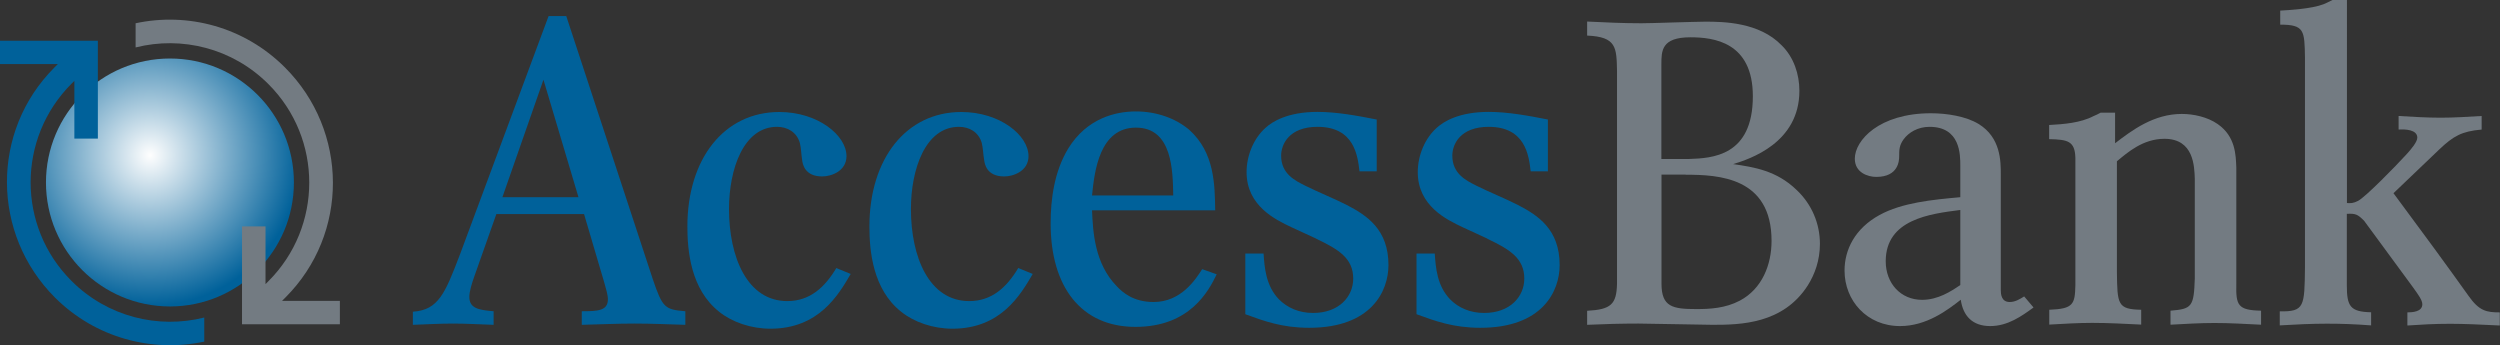
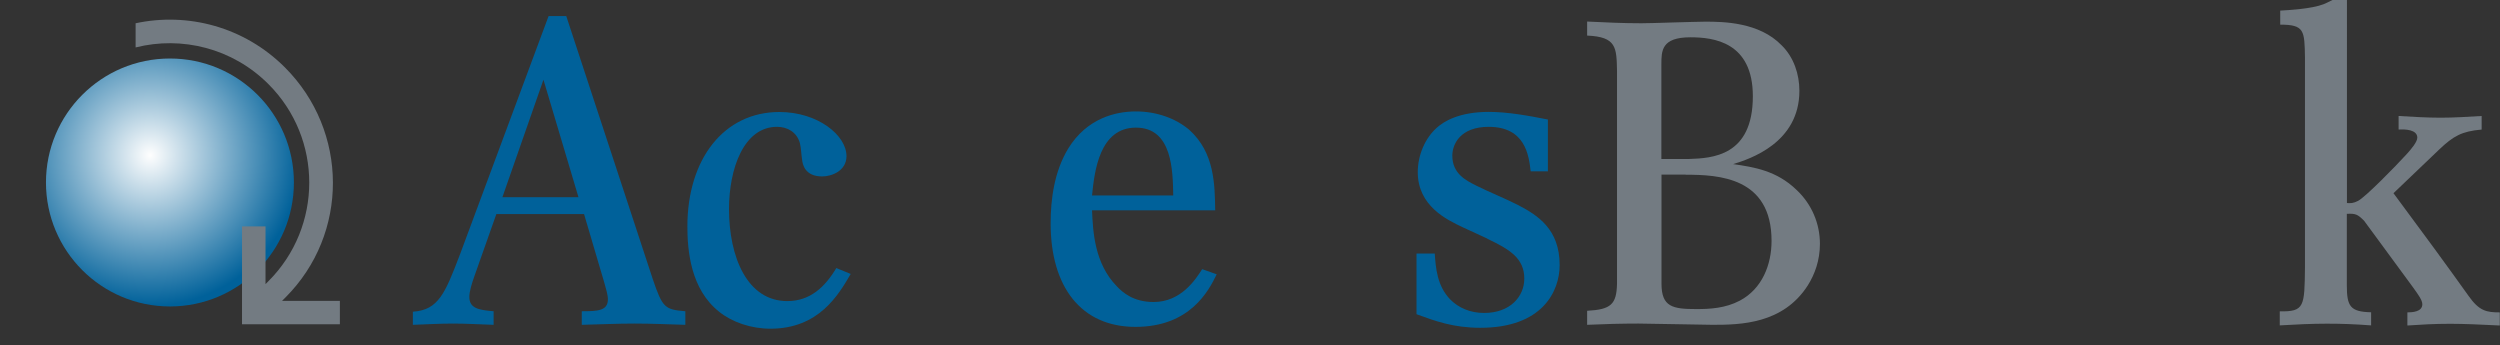
<svg xmlns="http://www.w3.org/2000/svg" id="Layer_2" data-name="Layer 2" viewBox="0 0 219.2 30.27">
  <rect x="0" y="0" width="219.2" height="30.27" fill="#333333" stroke="none" />
  <defs>
    <style> .cls-1 { fill: #737b82; } .cls-1, .cls-2 { fill-rule: evenodd; } .cls-2 { fill: #00619a; } .cls-3 { fill: url(#GradientFill_2); } </style>
    <radialGradient id="GradientFill_2" data-name="GradientFill 2" cx="13.16" cy="13.61" fx="13.16" fy="13.61" r="13.21" gradientUnits="userSpaceOnUse">
      <stop offset="0" stop-color="#fefefe" />
      <stop offset="1" stop-color="#00619a" />
    </radialGradient>
  </defs>
  <g id="Layer_1-2" data-name="Layer 1">
    <g>
      <circle class="cls-3" cx="14.9" cy="16" r="10.87" />
      <path class="cls-2" d="m48.1,1.41l-7.77,20.9c-1.31,3.42-1.88,4.87-4.13,5.02v1.15c1.19-.04,2.33-.11,3.52-.11s2.33.07,3.56.11v-1.19c-1.27-.11-2.13-.23-2.13-1.27,0-.48.25-1.26.45-1.82l1.92-5.43h7.69l1.8,6.1c.12.45.29.97.29,1.38,0,1-.9,1.04-2.29,1.04v1.19c1.72-.04,3.07-.11,4.62-.11s2.99.07,4.46.11v-1.19c-1.8-.15-2-.3-2.86-2.83L49.65,1.41h-1.55Zm2.62,15.88h-6.67l3.6-10.3,3.07,10.3Z" />
      <path class="cls-2" d="m73.33,23.5c-1.02,1.71-2.33,2.9-4.3,2.9-3.52,0-5.11-3.87-5.11-8.07,0-3.5,1.27-7.21,4.21-7.21.9,0,1.72.45,2,1.41.12.48.12,1,.2,1.49.04.33.2,1.45,1.76,1.45.82,0,2.13-.48,2.13-1.78,0-1.82-2.5-3.87-5.89-3.87-4.83,0-8.06,4.09-8.06,10.04,0,2.12.29,5.5,2.78,7.47,1.15.93,2.82,1.49,4.5,1.49,4.25,0,5.97-2.97,7.04-4.8l-1.27-.52Z" />
-       <path class="cls-2" d="m89.28,23.5c-1.02,1.71-2.33,2.9-4.3,2.9-3.52,0-5.11-3.87-5.11-8.07,0-3.5,1.27-7.21,4.21-7.21.9,0,1.72.45,2,1.41.12.48.12,1,.21,1.49.04.33.2,1.45,1.76,1.45.82,0,2.13-.48,2.13-1.78,0-1.82-2.5-3.87-5.89-3.87-4.83,0-8.06,4.09-8.06,10.04,0,2.12.29,5.5,2.78,7.47,1.15.93,2.82,1.49,4.5,1.49,4.25,0,5.97-2.97,7.04-4.8l-1.27-.52Z" />
      <path class="cls-2" d="m105.4,23.61c-.57.89-1.84,2.87-4.25,2.87-1.76,0-2.7-.82-3.23-1.38-1.96-2.01-2.09-4.8-2.17-6.66h10.8c-.04-2.23-.04-5.06-2.29-7.07-1.19-1-2.86-1.6-4.66-1.6s-4.3.6-5.93,3.24c-1.23,2.01-1.55,4.46-1.55,6.58,0,5.54,2.66,9.07,7.44,9.07s6.42-3.16,7.12-4.61l-1.27-.45h0Zm-9.65-6.47h0c.21-2.12.65-5.95,3.85-5.95s3.23,3.79,3.27,5.95h-7.12Z" />
-       <path class="cls-2" d="m115.42,20.94c1.96.93,3.23,1.71,3.23,3.49,0,1.56-1.23,3.01-3.52,3.01-1.23,0-2.25-.45-2.99-1.19-1.15-1.19-1.27-2.79-1.35-4.02h-1.6v5.32c1.64.6,3.23,1.19,5.6,1.19,5.44,0,6.95-3.2,6.95-5.5,0-3.12-1.88-4.35-3.68-5.28-1.19-.6-2.41-1.08-3.6-1.67-.9-.45-2.13-1.04-2.13-2.64,0-1,.7-2.53,3.19-2.53,3.23,0,3.52,2.53,3.68,3.9h1.51v-4.54c-1.72-.34-3.52-.67-5.19-.67-2.62,0-3.97.86-4.54,1.38-1.06.93-1.68,2.45-1.68,3.9,0,2.97,2.54,4.17,3.93,4.83l2.17,1Z" />
      <path class="cls-2" d="m130.42,20.94c1.96.93,3.23,1.71,3.23,3.49,0,1.56-1.23,3.01-3.52,3.01-1.23,0-2.25-.45-2.98-1.19-1.15-1.19-1.27-2.79-1.35-4.02h-1.6v5.32c1.64.6,3.23,1.19,5.6,1.19,5.44,0,6.95-3.2,6.95-5.5,0-3.12-1.88-4.35-3.68-5.28-1.19-.6-2.41-1.08-3.6-1.67-.9-.45-2.13-1.04-2.13-2.64,0-1,.69-2.53,3.19-2.53,3.23,0,3.52,2.53,3.68,3.9h1.51v-4.54c-1.72-.34-3.52-.67-5.19-.67-2.62,0-3.97.86-4.54,1.38-1.06.93-1.68,2.45-1.68,3.9,0,2.97,2.54,4.17,3.93,4.83l2.17,1Z" />
      <path class="cls-1" d="m139.16,3.12c2.58.11,2.58,1.04,2.62,3.12v18.63c-.04,1.82-.53,2.27-2.62,2.38v1.23c1.51-.07,3.03-.11,4.5-.11,1.02,0,5.6.11,6.5.11,2.45,0,6.18-.07,8.35-3.46.61-.97,1.06-2.19,1.06-3.64,0-1.75-.7-3.46-2.04-4.72-1.76-1.71-3.76-2.01-5.57-2.27,1.47-.45,5.81-1.86,5.81-6.43,0-1.45-.49-2.94-1.55-3.98-1.97-2.04-5.11-2.08-6.71-2.08-.45,0-1.64.04-2.82.07-1.19.04-2.37.07-2.78.07-1.55,0-3.15-.07-4.75-.15v1.23h0Zm6.51,10.82h0V5.65c0-1.19,0-2.38,2.54-2.38,2.04,0,5.48.41,5.48,5.17,0,5.28-3.6,5.43-5.6,5.5h-2.41Zm2.13,1.38h0c2.9,0,7.53.22,7.53,5.8,0,2.08-.82,4.2-2.78,5.24-1.27.67-2.62.74-3.8.74-2.09,0-3.07-.18-3.07-2.23v-9.56h2.13Z" />
-       <path class="cls-1" d="m171.88,17.29c-2.45.22-5.11.48-7.08,1.56-2.17,1.19-3.07,3.05-3.07,4.87,0,2.64,1.96,4.87,4.87,4.87,2.33,0,4.17-1.41,5.32-2.31.2,1.41,1.02,2.31,2.58,2.31s2.78-.89,3.8-1.63l-.82-.97c-.37.23-.78.49-1.27.49-.74,0-.78-.71-.78-1.04v-10.15c0-1.15,0-3.24-1.96-4.43-1.11-.67-2.78-.93-4.17-.93-4.54,0-6.67,2.38-6.67,3.98,0,1.23,1.15,1.6,1.88,1.6,1.97,0,2.01-1.45,2.01-1.82,0-.52,0-.93.37-1.45.45-.63,1.27-1.12,2.29-1.12,2.7,0,2.7,2.42,2.7,3.42v2.75h0Zm0,7.7h0c-.82.56-1.96,1.3-3.35,1.3-1.88,0-3.19-1.45-3.19-3.38,0-3.68,3.88-4.16,6.54-4.5v6.58Z" />
-       <path class="cls-1" d="m179.68,12.2c1.6.04,2.25.15,2.29,1.64v11.16c-.04,1.67-.16,2.08-2.29,2.16v1.3c1.23-.07,2.54-.15,3.76-.15,1.43,0,2.86.08,4.3.15v-1.3c-2.09-.04-2.09-.48-2.13-3.31v-9.71c.94-.78,2.29-1.97,4.17-1.97,2.58,0,2.62,2.42,2.66,3.5v8.74c-.08,2.49-.25,2.68-2.13,2.83v1.23c1.27-.07,2.58-.15,3.85-.15,1.39,0,2.62.08,4.09.15v-1.23c-2.05-.04-2.21-.48-2.17-2.34v-10.19c-.04-1.15-.08-2.75-1.63-3.83-.9-.63-2.13-.89-3.15-.89-2.45,0-4.34,1.41-5.85,2.57v-2.68h-1.27c-.2.11-.41.22-.62.3-1.15.6-2.62.71-3.89.78v1.26Z" />
      <path class="cls-1" d="m199.93,2.16c2.13,0,2.13.52,2.17,2.9v18.37c-.04,3.46-.04,3.9-2.21,3.87v1.23c1.39-.08,2.74-.15,4.13-.15,1.27,0,2.41.04,3.88.15v-1.15c-1.84-.04-2.13-.52-2.13-2.38v-6.25c.78-.04.94.04,1.51.6l4.29,5.84c.45.63.82,1.12.82,1.49,0,.67-.9.71-1.31.71v1.15c1.18-.08,2.33-.15,3.76-.15,1.27,0,2.7.07,4.34.15v-1.15c-1.15,0-1.8-.11-2.74-1.45-1.8-2.53-4.17-5.76-6.58-9l4.05-3.87c1.19-1.12,1.92-1.56,3.68-1.71v-1.19c-1.19.07-2.41.15-3.6.15s-2.5-.08-3.68-.15v1.19c.57-.04,1.64,0,1.64.71,0,.37-.53,1-.9,1.41-1.02,1.12-3.64,3.79-4.29,4.13-.41.22-.69.22-.98.19V0h-1.27c-.25.11-.49.26-.78.37-1.06.41-3.07.52-3.8.56v1.23Z" />
      <path class="cls-1" d="m11.89,2.04c4.58-.98,9.53.31,13.09,3.87,5.58,5.58,5.63,14.59.05,20.17l-.3.3h5.07s0,2.05,0,2.05h-8.58v-8.58s2.06,0,2.06,0v5.06s.25-.25.25-.25c4.78-4.78,4.78-12.52,0-17.29-3.15-3.15-7.6-4.23-11.64-3.21v-2.11Z" />
-       <path class="cls-2" d="m17.92,29.95c-4.58.98-9.54-.31-13.1-3.86-5.58-5.58-5.63-14.59-.05-20.17l.3-.3H0s0-2.05,0-2.05h8.58v8.58s-2.06,0-2.06,0v-5.06s-.25.25-.25.25c-4.78,4.78-4.78,12.52,0,17.29,3.15,3.15,7.6,4.23,11.64,3.21v2.11Z" />
    </g>
  </g>
</svg>